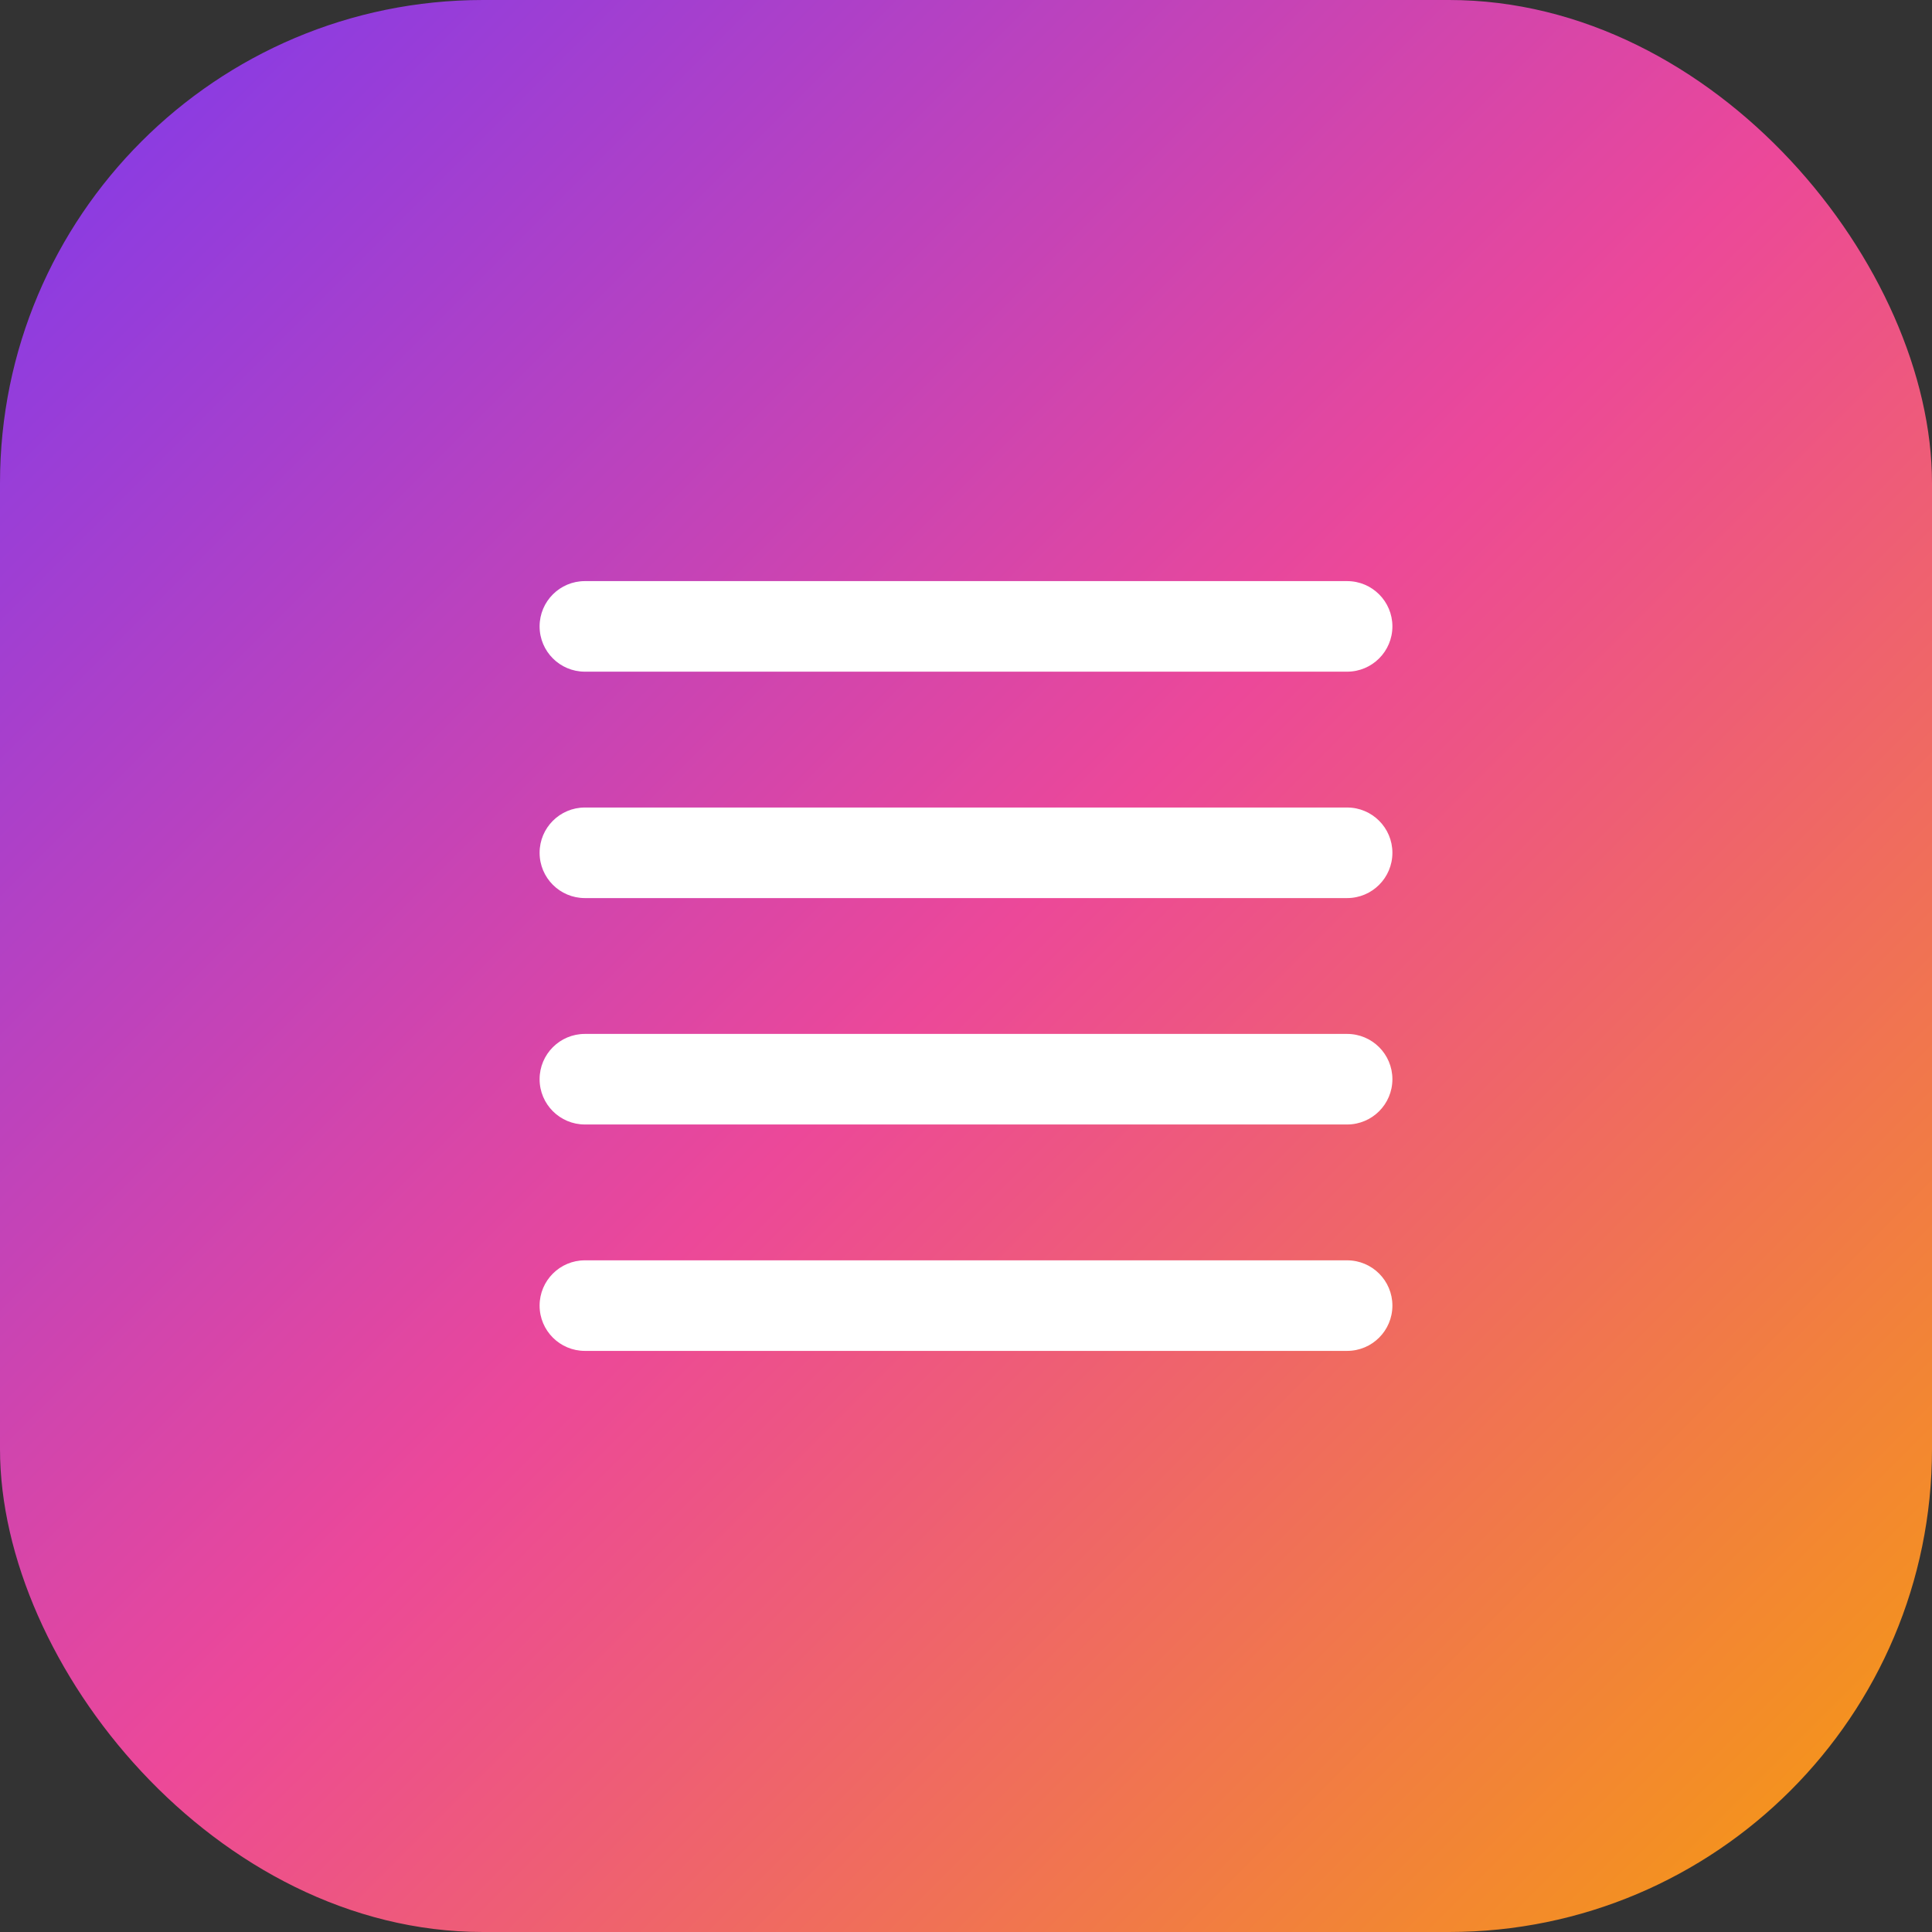
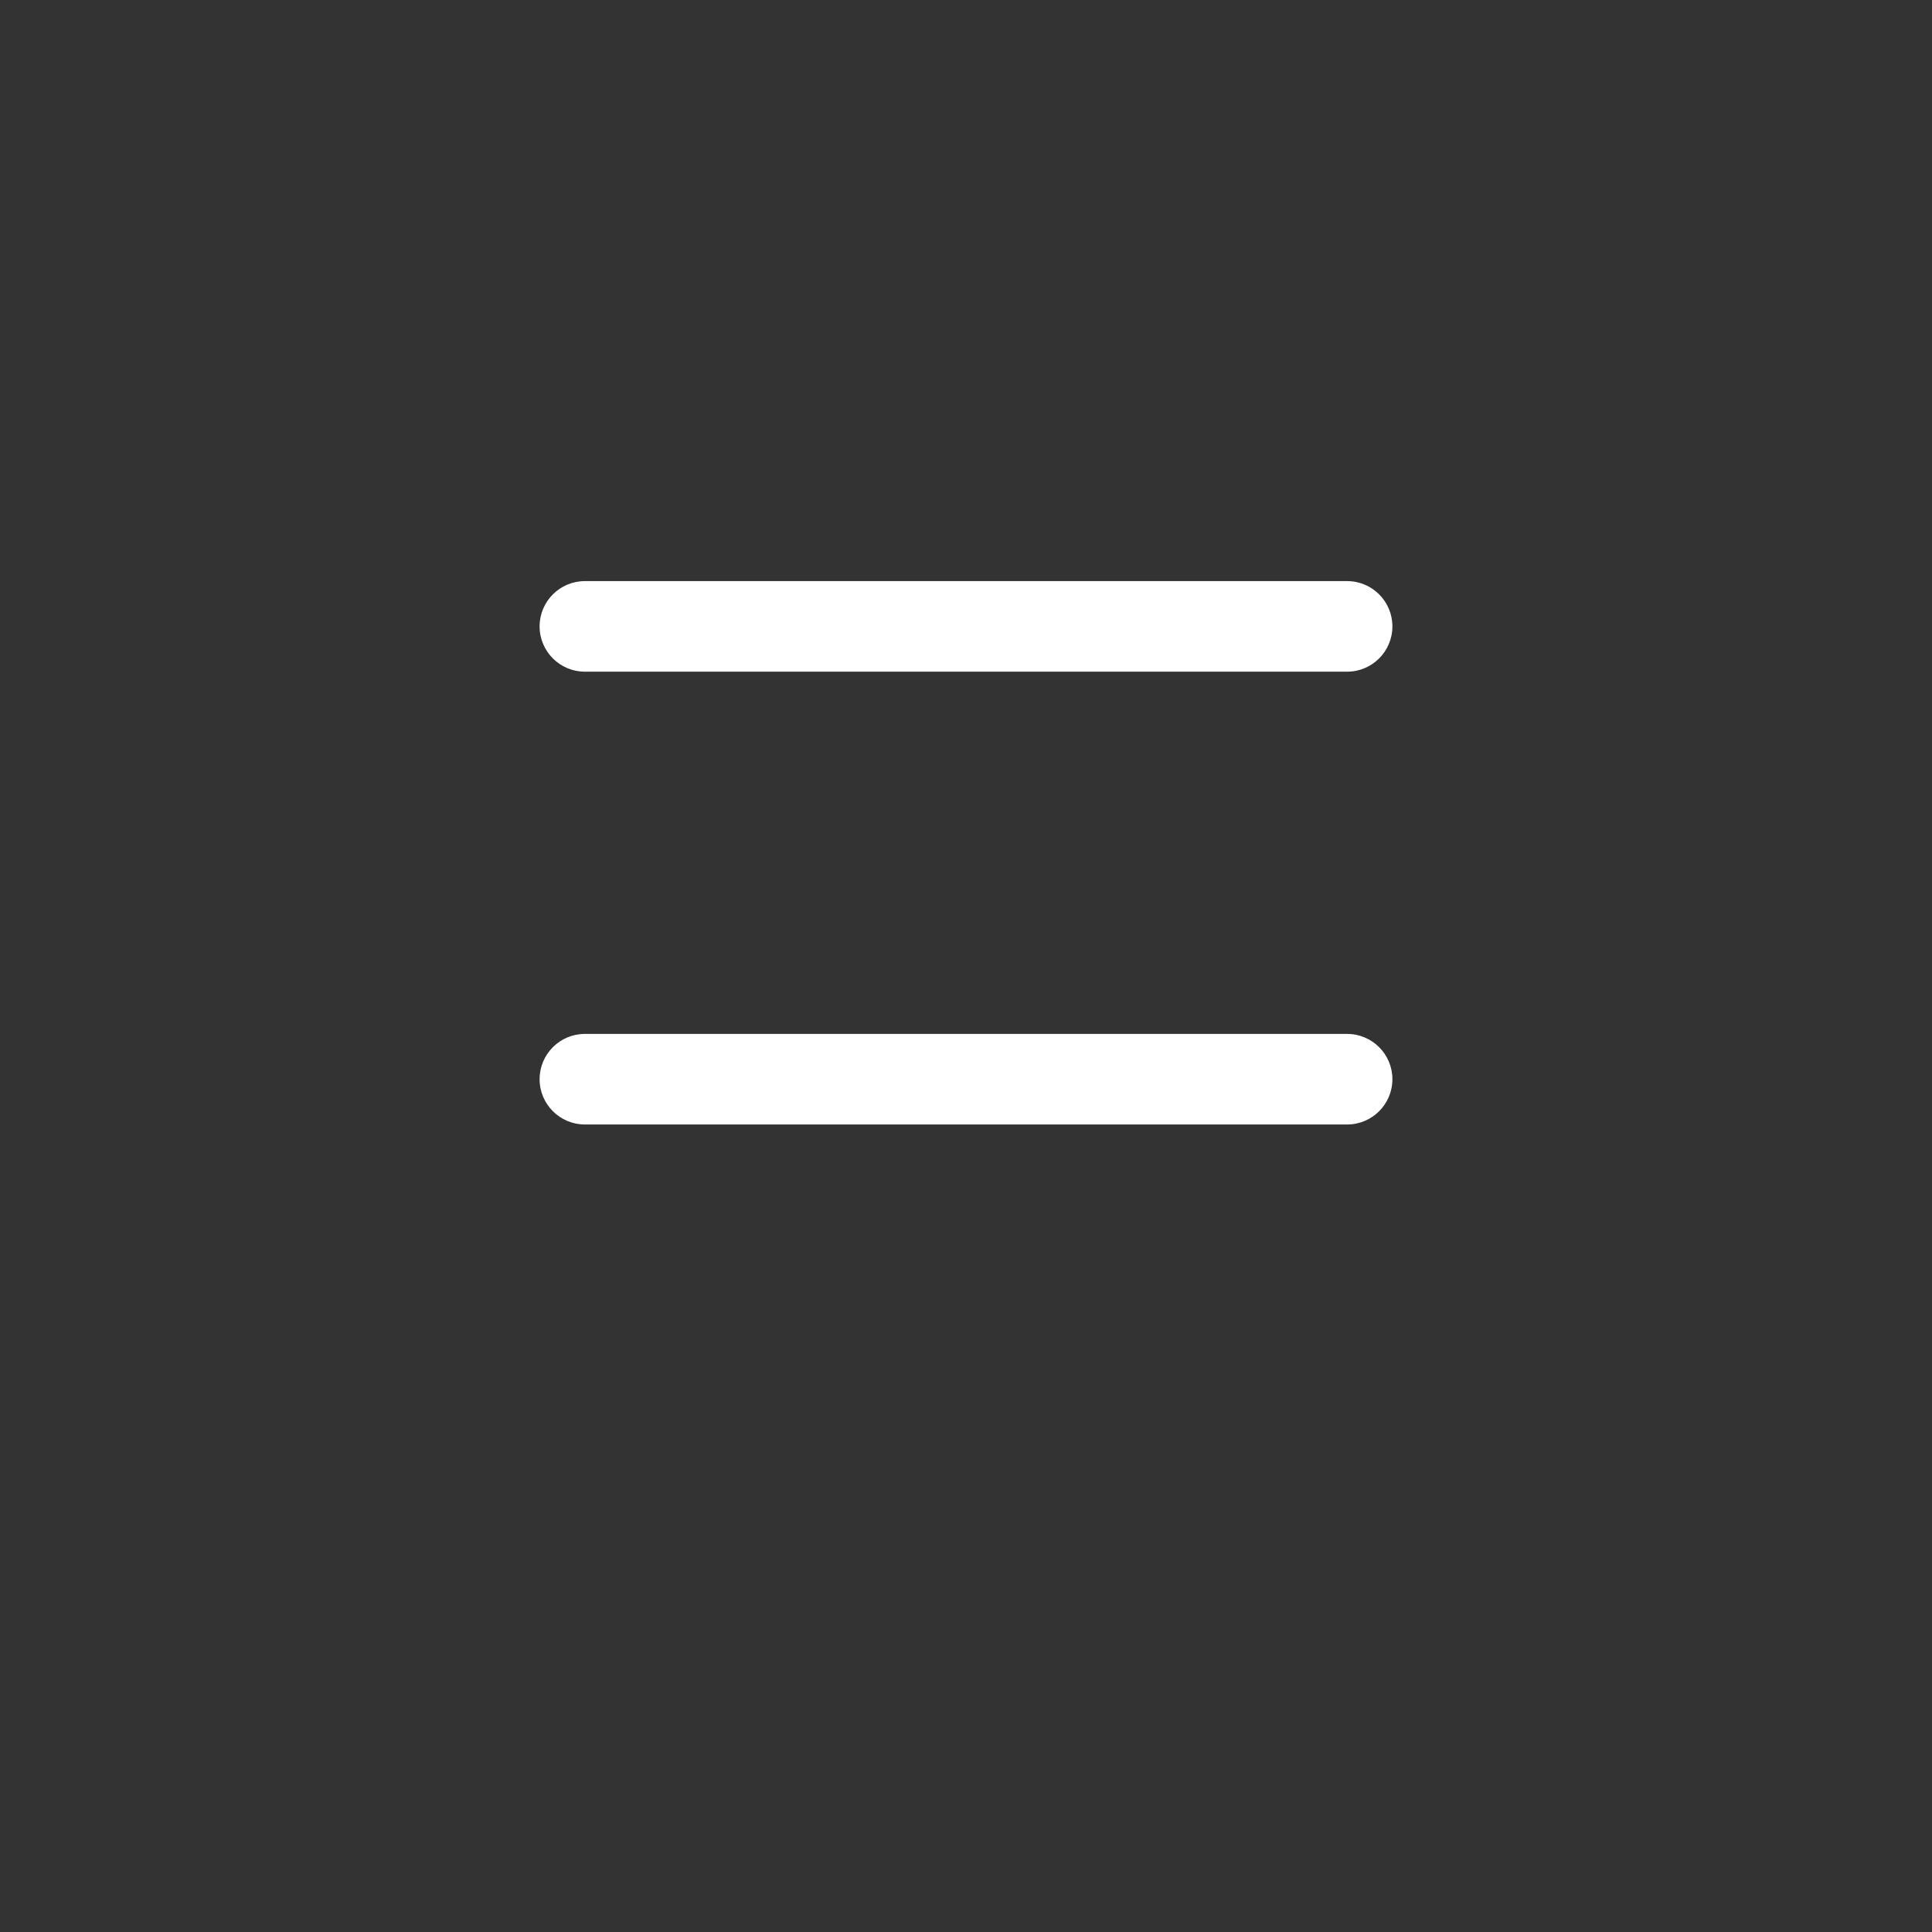
<svg xmlns="http://www.w3.org/2000/svg" width="512" height="512" viewBox="0 0 512 512" fill="none">
  <rect x="0" y="0" width="512" height="512" fill="#333333" stroke="none" />
-   <rect width="512" height="512" rx="128" fill="url(#paint0_linear)" />
-   <path d="M143 346C143 339.373 148.373 334 155 334H357C363.627 334 369 339.373 369 346V346C369 352.627 363.627 358 357 358H155C148.373 358 143 352.627 143 346V346Z" fill="white" />
  <path d="M143 286C143 279.373 148.373 274 155 274H357C363.627 274 369 279.373 369 286V286C369 292.627 363.627 298 357 298H155C148.373 298 143 292.627 143 286V286Z" fill="white" />
-   <path d="M143 226C143 219.373 148.373 214 155 214H357C363.627 214 369 219.373 369 226V226C369 232.627 363.627 238 357 238H155C148.373 238 143 232.627 143 226V226Z" fill="white" />
  <path d="M143 166C143 159.373 148.373 154 155 154H357C363.627 154 369 159.373 369 166V166C369 172.627 363.627 178 357 178H155C148.373 178 143 172.627 143 166V166Z" fill="white" />
  <defs>
    <linearGradient id="paint0_linear" x1="0" y1="0" x2="512" y2="512" gradientUnits="userSpaceOnUse">
      <stop stop-color="#7C3AED" />
      <stop offset="0.5" stop-color="#EC4899" />
      <stop offset="1" stop-color="#F59E0B" />
    </linearGradient>
  </defs>
</svg>